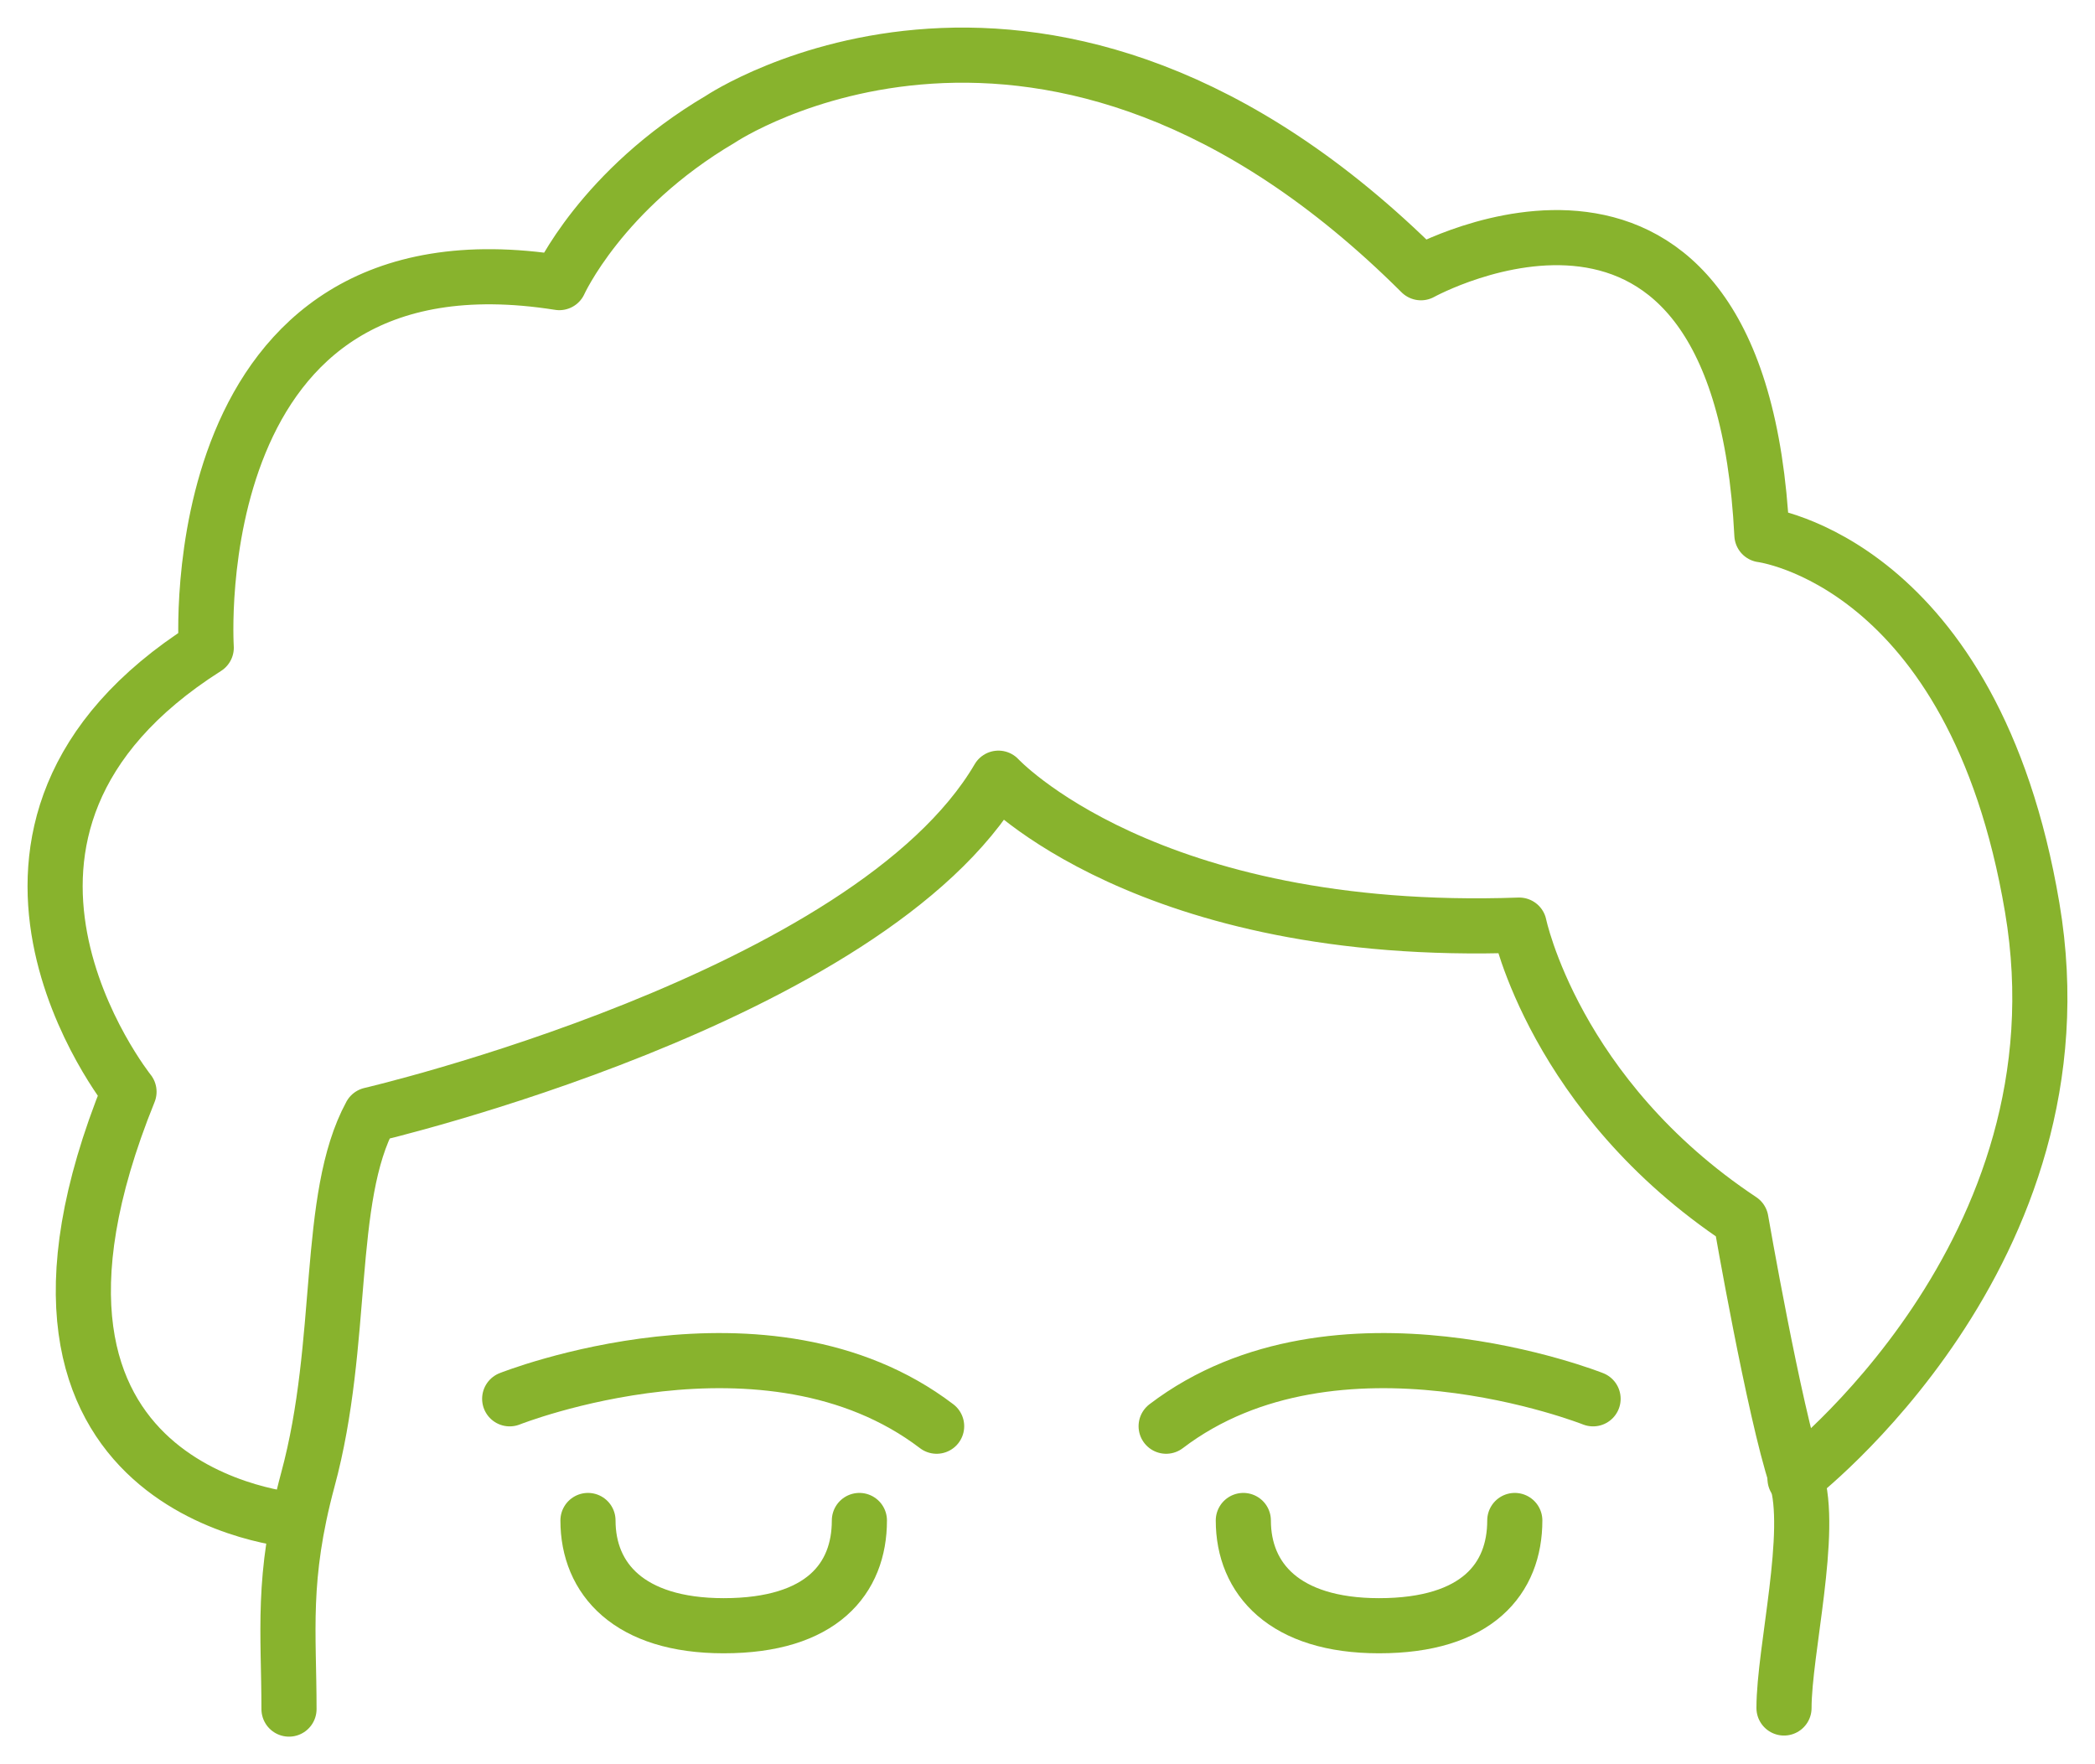
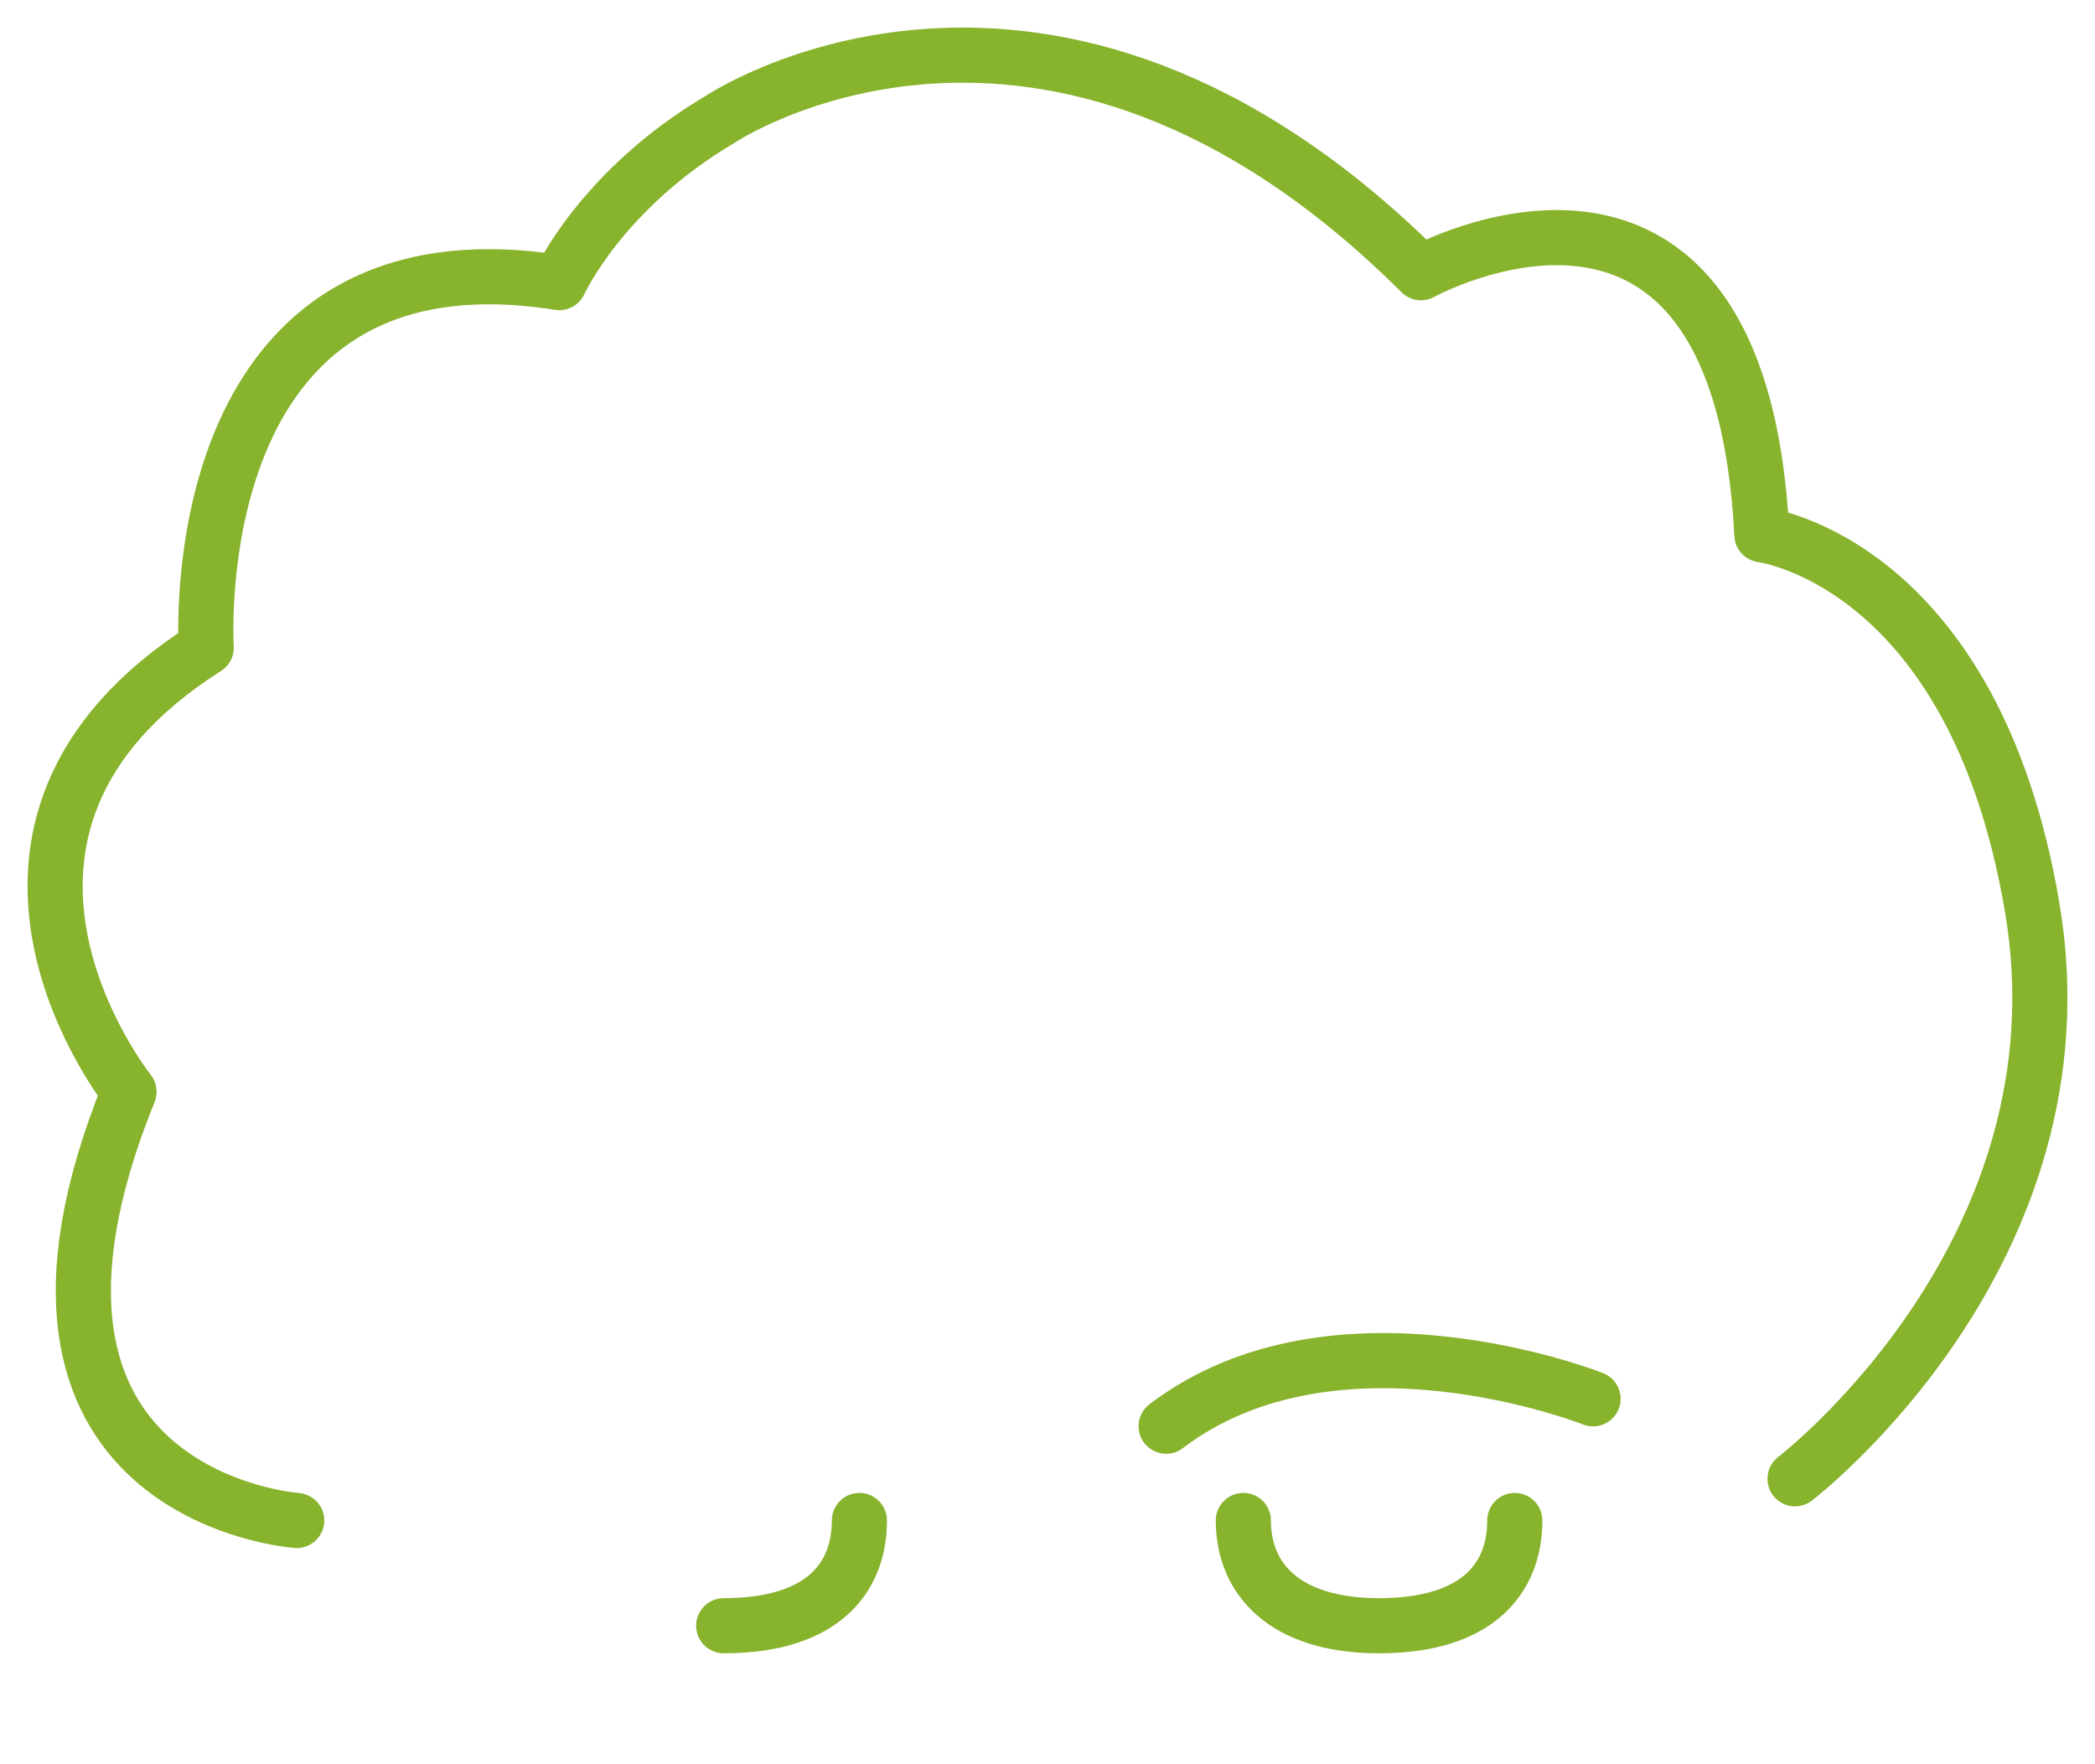
<svg xmlns="http://www.w3.org/2000/svg" width="38" height="32" viewBox="0 0 38 32" fill="none">
-   <path d="M5.242 31C5.242 29.608 5.102 28.633 5.583 26.843C6.263 24.337 5.903 21.732 6.723 20.221C6.723 20.221 15.769 18.113 18.11 14.115C18.11 14.115 20.792 17.019 27.556 16.78C27.556 16.78 28.196 19.883 31.578 22.13C31.578 22.13 32.178 25.59 32.579 26.804C32.899 27.778 32.359 29.946 32.359 30.98" stroke="#88B32D" stroke-miterlimit="10" stroke-linecap="round" stroke-linejoin="round" />
  <path d="M5.382 27.579C5.382 27.579 -0.641 27.162 2.34 19.803C2.34 19.803 -1.462 15.05 3.741 11.748C3.741 11.748 3.241 4.032 10.145 5.126C10.145 5.126 10.906 3.435 13.067 2.162C13.067 2.162 18.99 -1.815 25.774 4.947C25.774 4.947 31.558 1.745 31.958 9.7C31.958 9.7 35.8 10.177 36.861 16.462C37.922 22.727 32.559 26.823 32.559 26.823" stroke="#88B32D" stroke-miterlimit="10" stroke-linecap="round" stroke-linejoin="round" />
-   <path d="M9.245 25.372C9.245 25.372 13.908 23.522 16.989 25.869" stroke="#88B32D" stroke-miterlimit="10" stroke-linecap="round" stroke-linejoin="round" />
  <path d="M28.896 25.372C28.896 25.372 24.234 23.522 21.152 25.869" stroke="#88B32D" stroke-miterlimit="10" stroke-linecap="round" stroke-linejoin="round" />
-   <path d="M15.588 27.579C15.588 28.633 14.908 29.488 13.127 29.488C11.406 29.488 10.665 28.633 10.665 27.579" stroke="#88B32D" stroke-miterlimit="10" stroke-linecap="round" stroke-linejoin="round" />
+   <path d="M15.588 27.579C15.588 28.633 14.908 29.488 13.127 29.488" stroke="#88B32D" stroke-miterlimit="10" stroke-linecap="round" stroke-linejoin="round" />
  <path d="M27.476 27.579C27.476 28.633 26.795 29.488 25.014 29.488C23.293 29.488 22.552 28.633 22.552 27.579" stroke="#88B32D" stroke-miterlimit="10" stroke-linecap="round" stroke-linejoin="round" />
</svg>